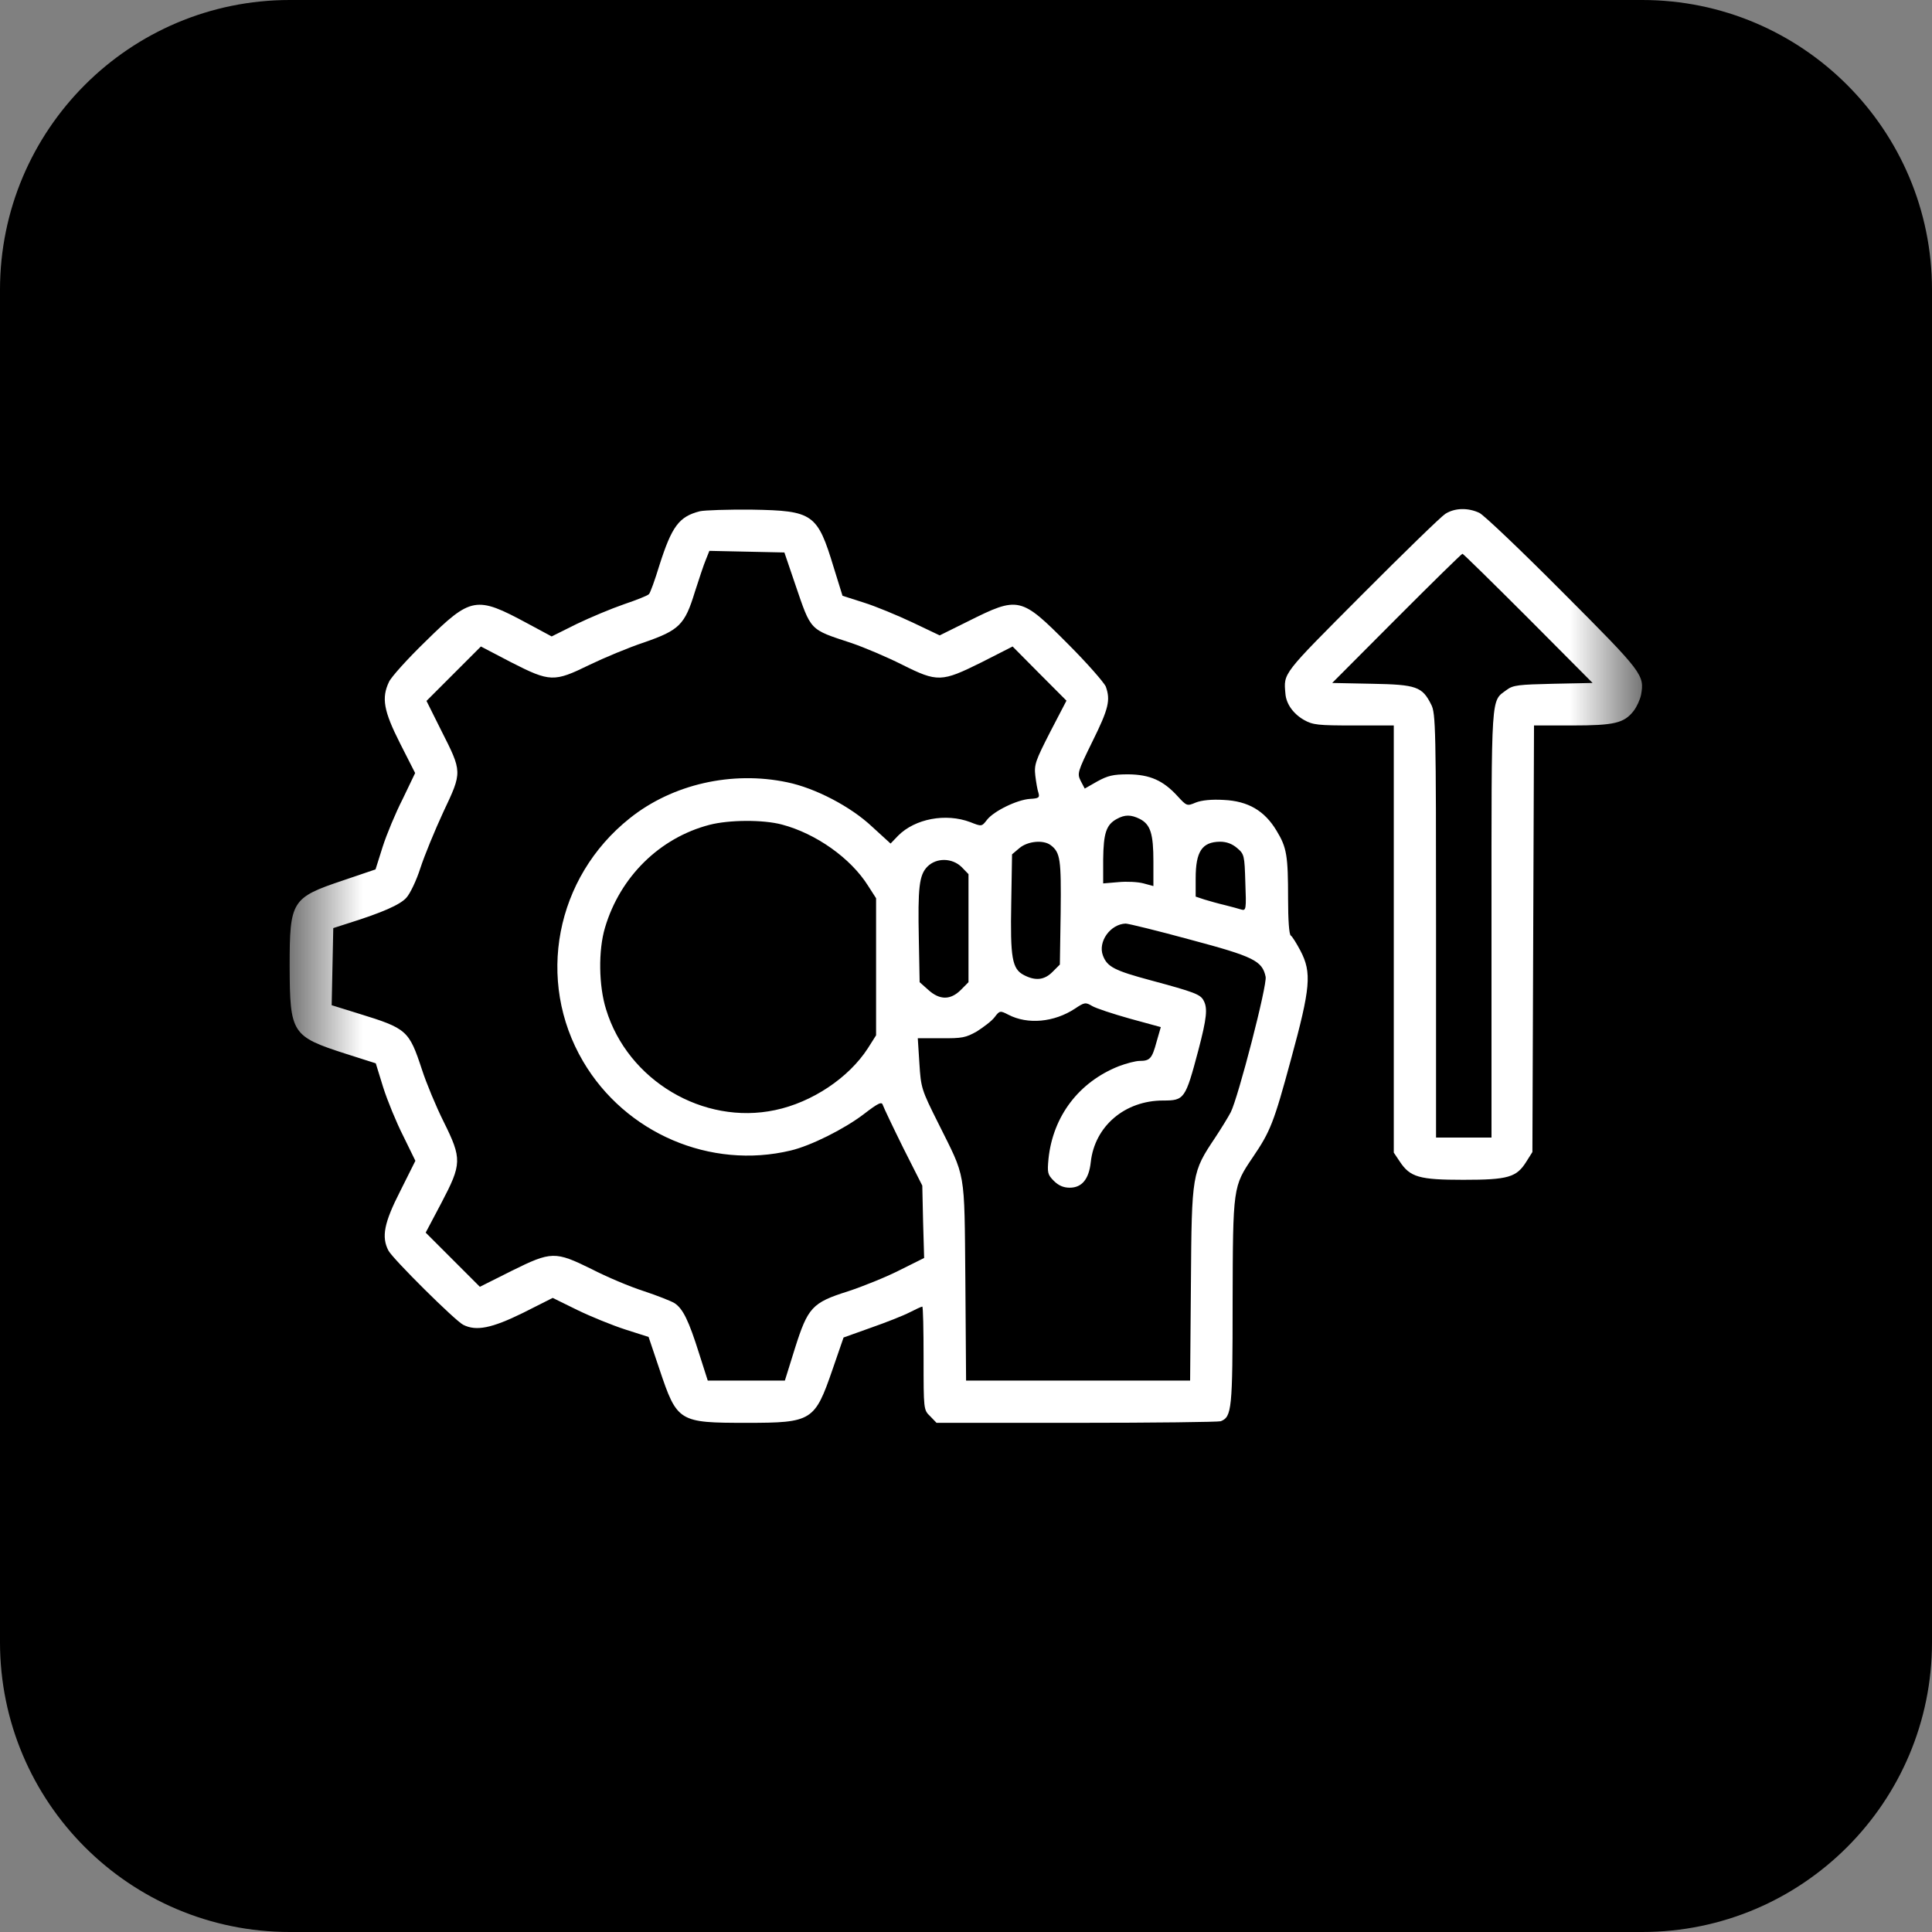
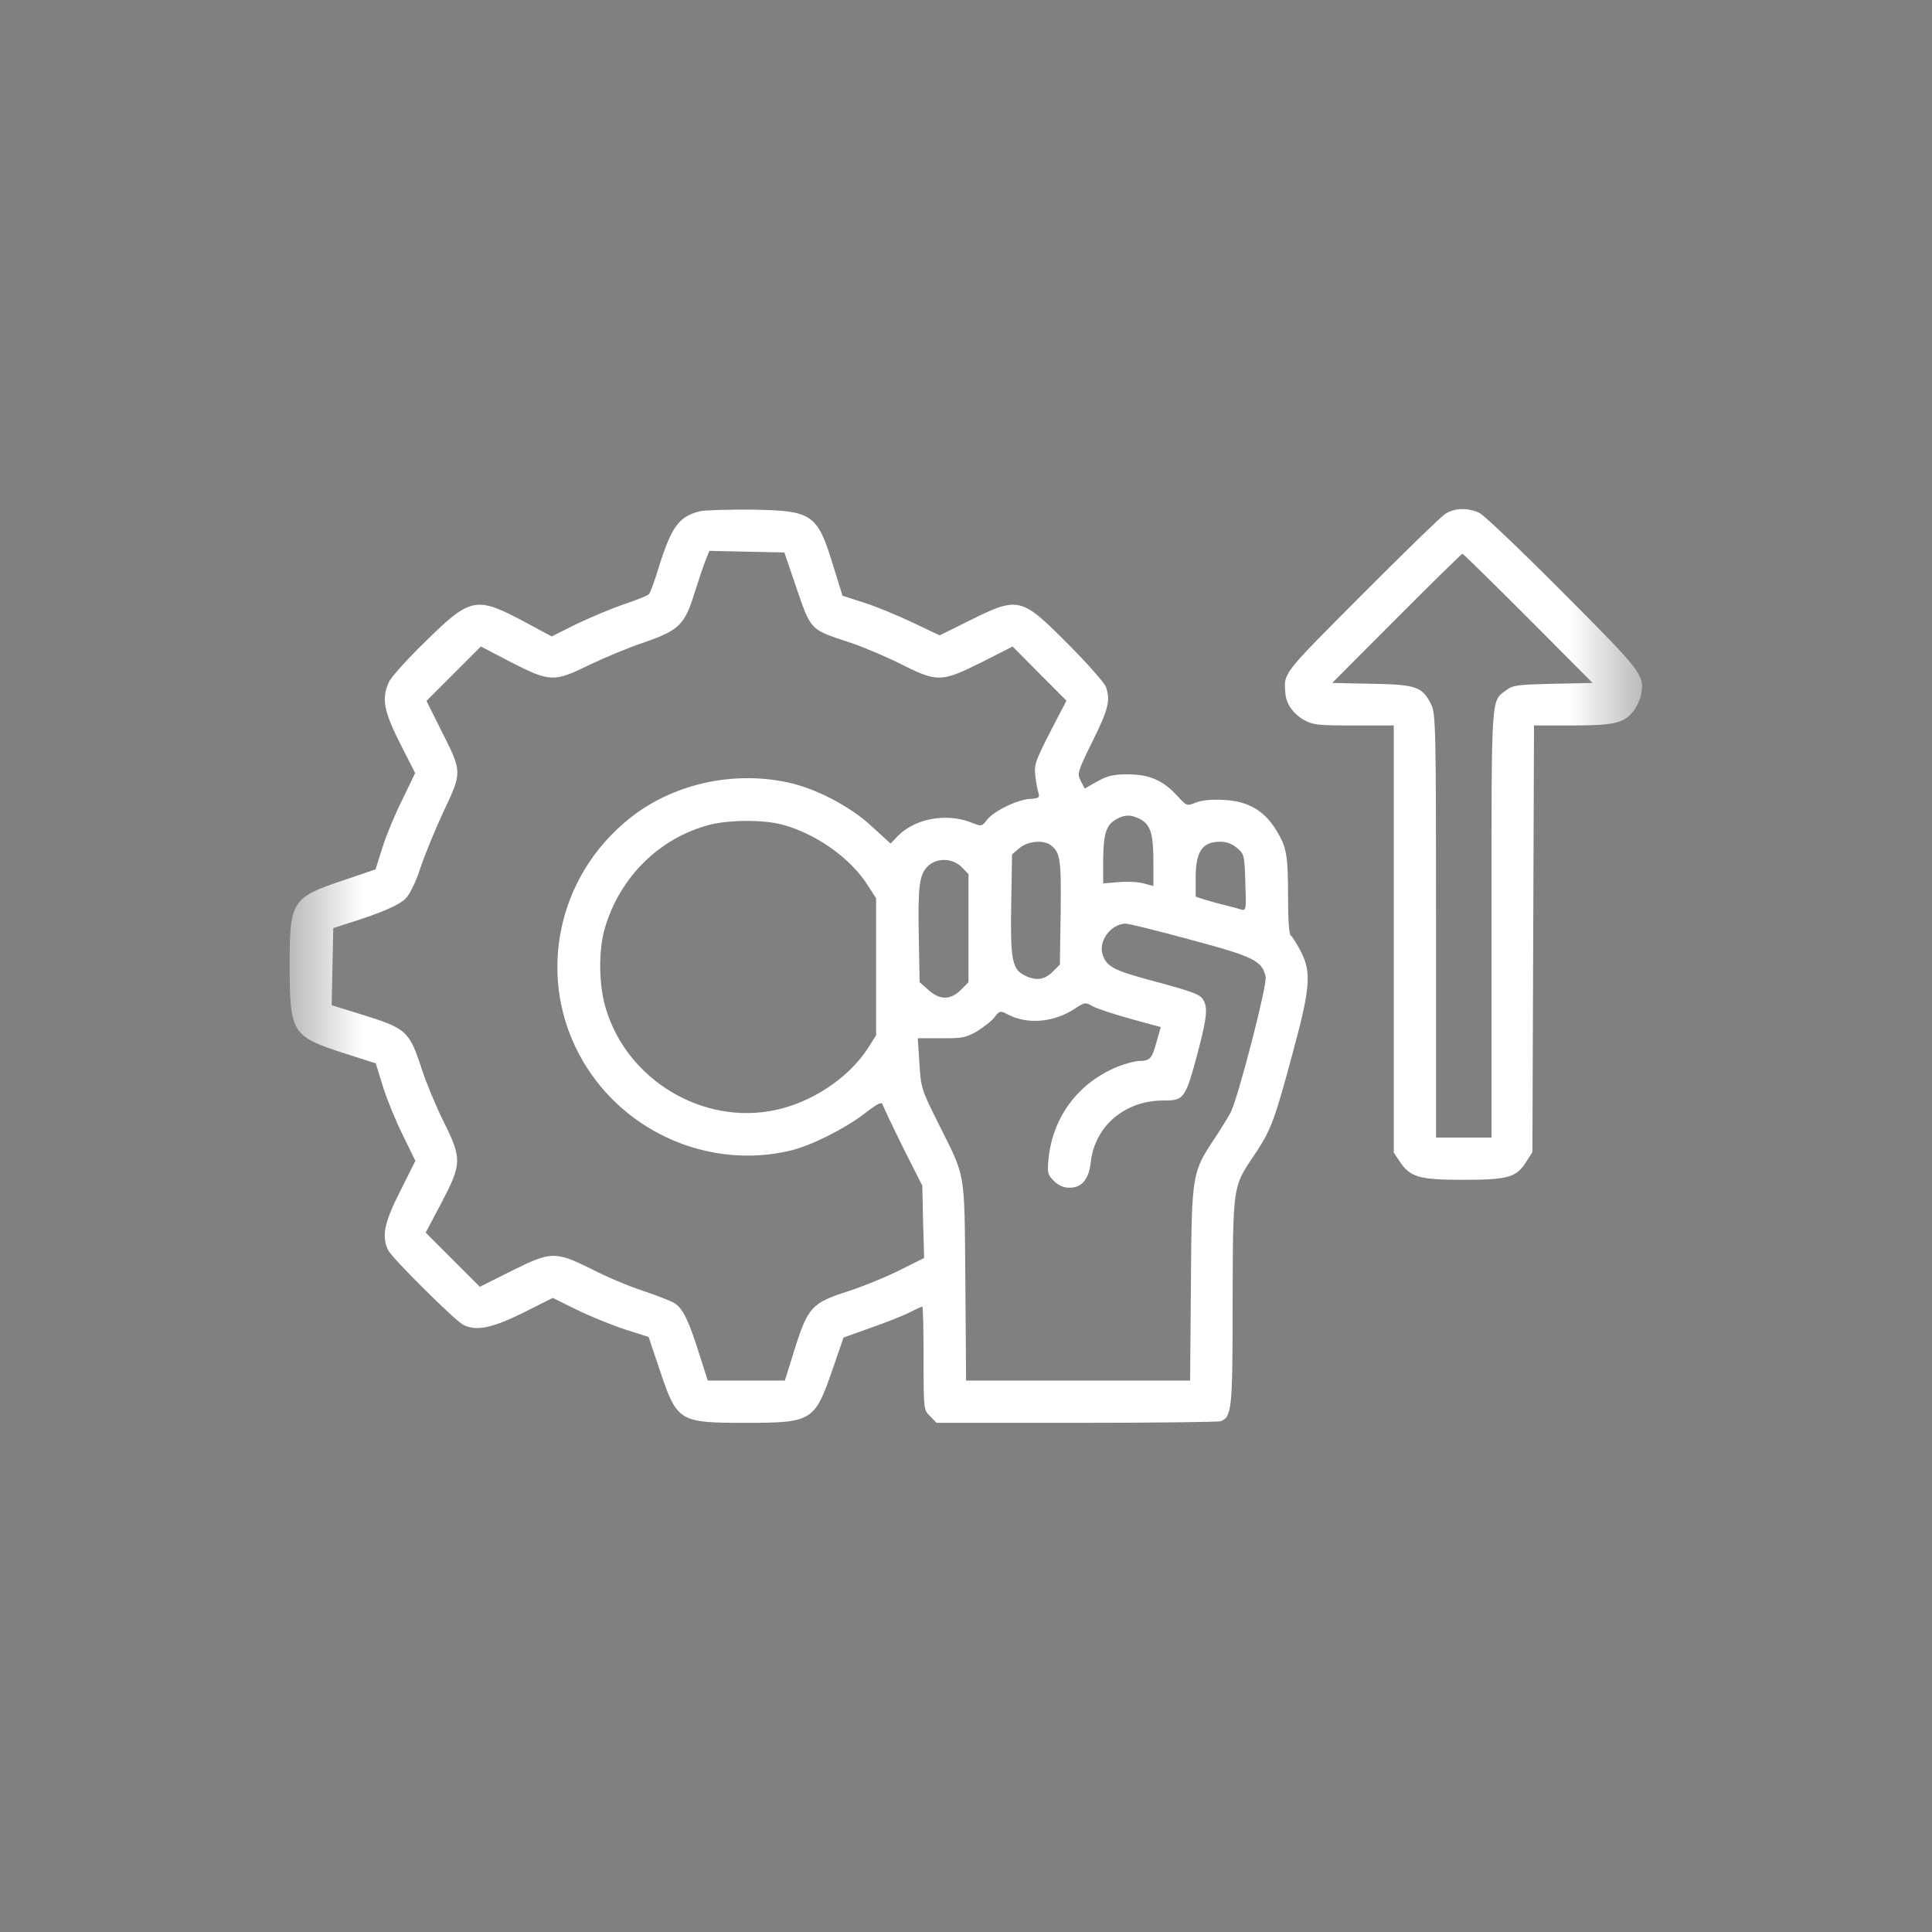
<svg xmlns="http://www.w3.org/2000/svg" width="24" height="24" viewBox="0 0 24 24" fill="none">
  <rect x="0" y="0" width="24" height="24" fill="#808080" stroke="none" />
-   <path d="M20.4 0L3.6 0C1.612 0 0 1.612 0 3.6L0 20.4C0 22.388 1.612 24 3.6 24H20.4C22.388 24 24 22.388 24 20.4V3.6C24 1.612 22.388 0 20.4 0Z" fill="black" />
  <mask id="mask0_48_109" style="mask-type:luminance" maskUnits="userSpaceOnUse" x="3" y="3" width="18" height="18">
    <path d="M20.398 3.598H3.598V20.398H20.398V3.598Z" fill="white" />
  </mask>
  <g mask="url(#mask0_48_109)">
    <path d="M8.694 6.351C8.435 6.417 8.346 6.538 8.192 7.02C8.136 7.204 8.077 7.368 8.061 7.381C8.047 7.398 7.906 7.454 7.752 7.506C7.598 7.559 7.332 7.67 7.162 7.752L6.853 7.906L6.548 7.742C5.915 7.401 5.852 7.411 5.285 7.969C5.062 8.185 4.858 8.412 4.832 8.471C4.737 8.671 4.766 8.832 4.97 9.235L5.157 9.603L5.003 9.924C4.914 10.098 4.802 10.367 4.753 10.521L4.665 10.8L4.258 10.938C3.621 11.152 3.598 11.191 3.598 12.005C3.601 12.841 3.624 12.874 4.297 13.091L4.668 13.209L4.76 13.507C4.812 13.671 4.924 13.944 5.009 14.111L5.16 14.42L4.973 14.794C4.77 15.191 4.737 15.365 4.825 15.535C4.881 15.64 5.652 16.405 5.754 16.457C5.915 16.539 6.108 16.5 6.495 16.31L6.866 16.123L7.171 16.273C7.339 16.355 7.608 16.464 7.769 16.516L8.057 16.608L8.192 17.009C8.412 17.665 8.431 17.675 9.275 17.675C10.088 17.675 10.121 17.652 10.341 17.015L10.479 16.615L10.82 16.493C11.007 16.428 11.224 16.342 11.299 16.303C11.375 16.264 11.447 16.231 11.457 16.231C11.467 16.231 11.473 16.52 11.473 16.871C11.473 17.511 11.473 17.514 11.555 17.593L11.634 17.675H13.373C14.328 17.675 15.135 17.665 15.165 17.655C15.302 17.599 15.312 17.511 15.312 16.175C15.316 14.741 15.316 14.741 15.562 14.377C15.781 14.055 15.824 13.947 16.037 13.16C16.28 12.27 16.297 12.083 16.155 11.811C16.106 11.719 16.054 11.634 16.034 11.621C16.014 11.608 16.001 11.427 16.001 11.168C16.001 10.627 15.985 10.528 15.857 10.318C15.709 10.072 15.506 9.951 15.201 9.937C15.05 9.928 14.925 9.941 14.853 9.97C14.745 10.016 14.741 10.013 14.626 9.888C14.449 9.695 14.285 9.622 14.016 9.619C13.826 9.619 13.76 9.636 13.629 9.708L13.475 9.796L13.425 9.701C13.38 9.609 13.383 9.593 13.573 9.206C13.773 8.802 13.796 8.697 13.737 8.53C13.717 8.481 13.508 8.241 13.268 8.001C12.681 7.411 12.654 7.404 12.024 7.719L11.673 7.893L11.335 7.732C11.148 7.644 10.879 7.532 10.732 7.486L10.466 7.401L10.357 7.05C10.154 6.381 10.102 6.344 9.34 6.331C9.042 6.328 8.75 6.338 8.694 6.351ZM9.878 7.257C10.079 7.844 10.049 7.814 10.577 7.988C10.741 8.044 11.027 8.166 11.207 8.257C11.647 8.477 11.696 8.474 12.192 8.228L12.579 8.031L12.914 8.369L13.248 8.704L13.045 9.094C12.864 9.449 12.845 9.498 12.861 9.636C12.871 9.718 12.887 9.813 12.9 9.849C12.917 9.908 12.904 9.918 12.796 9.924C12.635 9.934 12.346 10.075 12.261 10.184C12.195 10.269 12.195 10.269 12.054 10.213C11.749 10.098 11.368 10.17 11.158 10.38L11.063 10.479L10.833 10.269C10.568 10.019 10.128 9.79 9.78 9.718C9.094 9.573 8.353 9.741 7.824 10.164C6.899 10.899 6.653 12.182 7.244 13.186C7.769 14.078 8.825 14.531 9.823 14.292C10.072 14.233 10.486 14.026 10.728 13.842C10.915 13.698 10.955 13.681 10.968 13.73C10.978 13.76 11.092 14 11.22 14.259L11.457 14.728L11.467 15.178L11.48 15.627L11.171 15.781C11.001 15.867 10.715 15.982 10.535 16.041C10.088 16.182 10.036 16.241 9.875 16.749L9.75 17.15H9.271H8.792L8.684 16.812C8.556 16.405 8.484 16.257 8.379 16.188C8.336 16.162 8.162 16.093 7.992 16.037C7.821 15.982 7.532 15.86 7.349 15.765C6.896 15.542 6.85 15.542 6.354 15.788L5.961 15.985L5.623 15.647L5.288 15.312L5.482 14.945C5.737 14.459 5.741 14.397 5.511 13.934C5.416 13.744 5.295 13.452 5.242 13.288C5.081 12.799 5.055 12.776 4.458 12.592L4.12 12.487L4.13 12.008L4.14 11.529L4.336 11.466C4.743 11.338 4.97 11.24 5.048 11.152C5.094 11.102 5.173 10.938 5.222 10.784C5.272 10.63 5.4 10.318 5.508 10.085C5.744 9.586 5.744 9.593 5.478 9.068L5.298 8.707L5.636 8.369L5.974 8.031L6.351 8.228C6.833 8.474 6.883 8.474 7.319 8.261C7.503 8.172 7.808 8.044 8.005 7.979C8.438 7.828 8.507 7.762 8.632 7.352C8.684 7.191 8.743 7.011 8.769 6.951L8.812 6.843L9.278 6.853L9.744 6.863L9.878 7.257ZM14.161 10.174C14.292 10.243 14.328 10.357 14.328 10.702V11.007L14.206 10.974C14.137 10.955 13.996 10.948 13.895 10.958L13.704 10.974V10.676C13.708 10.351 13.741 10.246 13.872 10.174C13.973 10.118 14.049 10.118 14.161 10.174ZM9.714 10.243C10.134 10.354 10.568 10.659 10.784 11.004L10.883 11.158V12.011V12.861L10.781 13.022C10.544 13.389 10.088 13.694 9.629 13.79C8.737 13.98 7.798 13.422 7.529 12.539C7.437 12.247 7.431 11.804 7.516 11.522C7.703 10.892 8.195 10.407 8.815 10.246C9.055 10.184 9.478 10.18 9.714 10.243ZM13.051 10.498C13.173 10.59 13.183 10.676 13.176 11.335L13.166 11.982L13.078 12.07C12.976 12.175 12.864 12.188 12.72 12.113C12.572 12.037 12.549 11.9 12.562 11.217L12.572 10.613L12.664 10.535C12.766 10.449 12.96 10.43 13.051 10.498ZM15.368 10.535C15.457 10.61 15.46 10.627 15.47 10.964C15.483 11.293 15.479 11.316 15.421 11.299C15.388 11.289 15.296 11.263 15.214 11.243C15.132 11.224 15.017 11.191 14.961 11.174L14.853 11.138V10.912C14.853 10.577 14.932 10.459 15.155 10.456C15.237 10.456 15.306 10.482 15.368 10.535ZM11.946 10.771L12.031 10.859V11.529V12.201L11.936 12.297C11.808 12.425 11.673 12.425 11.532 12.297L11.424 12.201L11.414 11.667C11.401 11.027 11.417 10.869 11.522 10.764C11.634 10.653 11.828 10.656 11.946 10.771ZM14.787 11.673C15.575 11.883 15.68 11.936 15.722 12.133C15.745 12.231 15.381 13.635 15.289 13.816C15.26 13.872 15.174 14.013 15.096 14.131C14.807 14.564 14.804 14.574 14.794 15.942L14.784 17.15H13.393H12.001L11.992 15.909C11.979 14.502 12.001 14.649 11.654 13.95C11.447 13.537 11.44 13.514 11.421 13.209L11.401 12.897H11.69C11.952 12.9 11.998 12.89 12.136 12.812C12.218 12.759 12.32 12.684 12.356 12.635C12.418 12.553 12.425 12.553 12.526 12.605C12.766 12.73 13.094 12.7 13.353 12.53C13.471 12.451 13.485 12.448 13.567 12.497C13.616 12.526 13.826 12.595 14.036 12.654L14.42 12.759L14.367 12.943C14.311 13.15 14.285 13.179 14.157 13.179C14.108 13.179 13.993 13.209 13.898 13.245C13.402 13.442 13.081 13.865 13.025 14.393C13.009 14.567 13.012 14.59 13.091 14.669C13.15 14.728 13.212 14.754 13.288 14.754C13.439 14.754 13.527 14.649 13.55 14.436C13.599 13.99 13.973 13.671 14.449 13.671C14.712 13.671 14.725 13.655 14.886 13.048C14.991 12.648 15.004 12.523 14.951 12.428C14.912 12.352 14.833 12.323 14.295 12.178C13.845 12.057 13.754 12.011 13.701 11.87C13.636 11.699 13.793 11.48 13.983 11.473C14.016 11.473 14.38 11.562 14.787 11.673Z" fill="white" />
    <path d="M17.953 6.384C17.901 6.417 17.432 6.873 16.913 7.394C15.922 8.389 15.945 8.356 15.968 8.618C15.978 8.746 16.067 8.868 16.198 8.943C16.309 9.006 16.375 9.012 16.818 9.012H17.314V11.667V14.318L17.389 14.43C17.517 14.623 17.629 14.656 18.177 14.656C18.734 14.656 18.839 14.626 18.961 14.43L19.036 14.311L19.046 11.66L19.056 9.012H19.532C20.053 9.012 20.175 8.983 20.293 8.832C20.332 8.782 20.372 8.694 20.385 8.635C20.431 8.385 20.411 8.359 19.42 7.365C18.905 6.847 18.436 6.4 18.377 6.371C18.236 6.305 18.072 6.308 17.953 6.384ZM18.984 7.68L19.784 8.484L19.295 8.494C18.869 8.504 18.797 8.51 18.718 8.569C18.518 8.72 18.528 8.556 18.528 11.47V14.131H18.183H17.839V11.496C17.839 9.055 17.835 8.858 17.779 8.753C17.668 8.53 17.596 8.504 17.044 8.494L16.549 8.484L17.35 7.68C17.789 7.24 18.157 6.879 18.167 6.879C18.177 6.879 18.544 7.24 18.984 7.68Z" fill="white" />
  </g>
</svg>